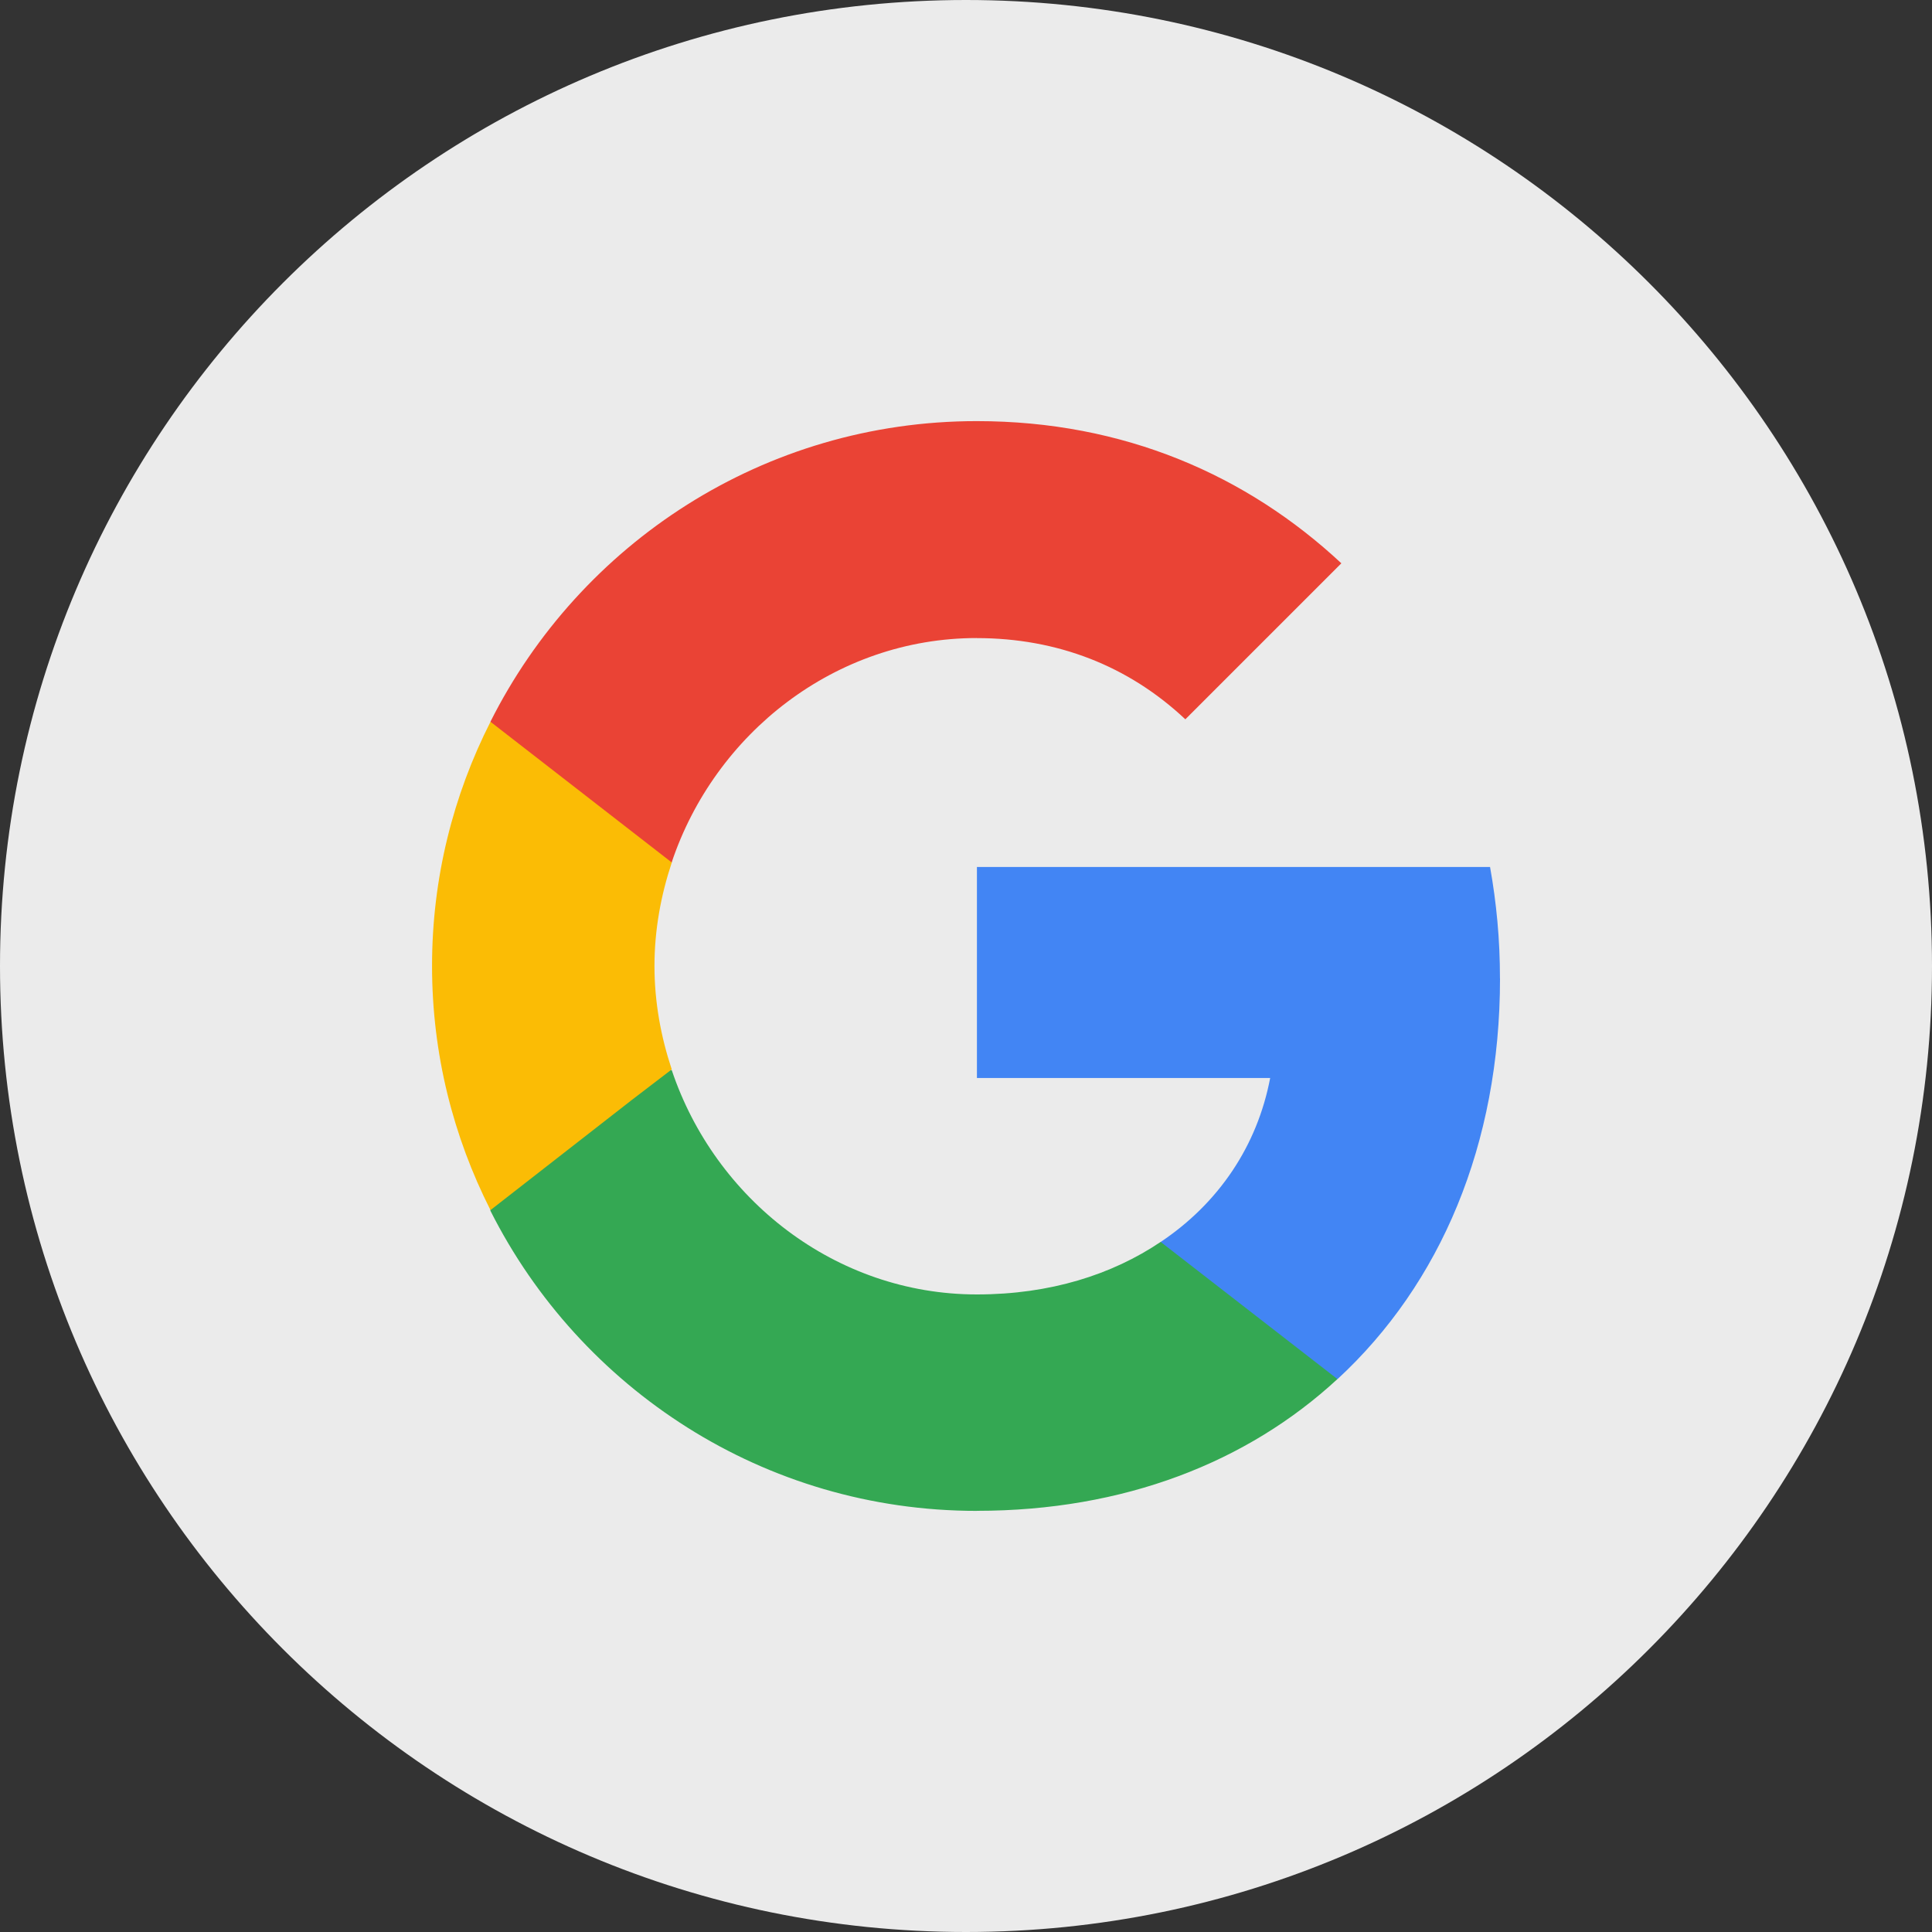
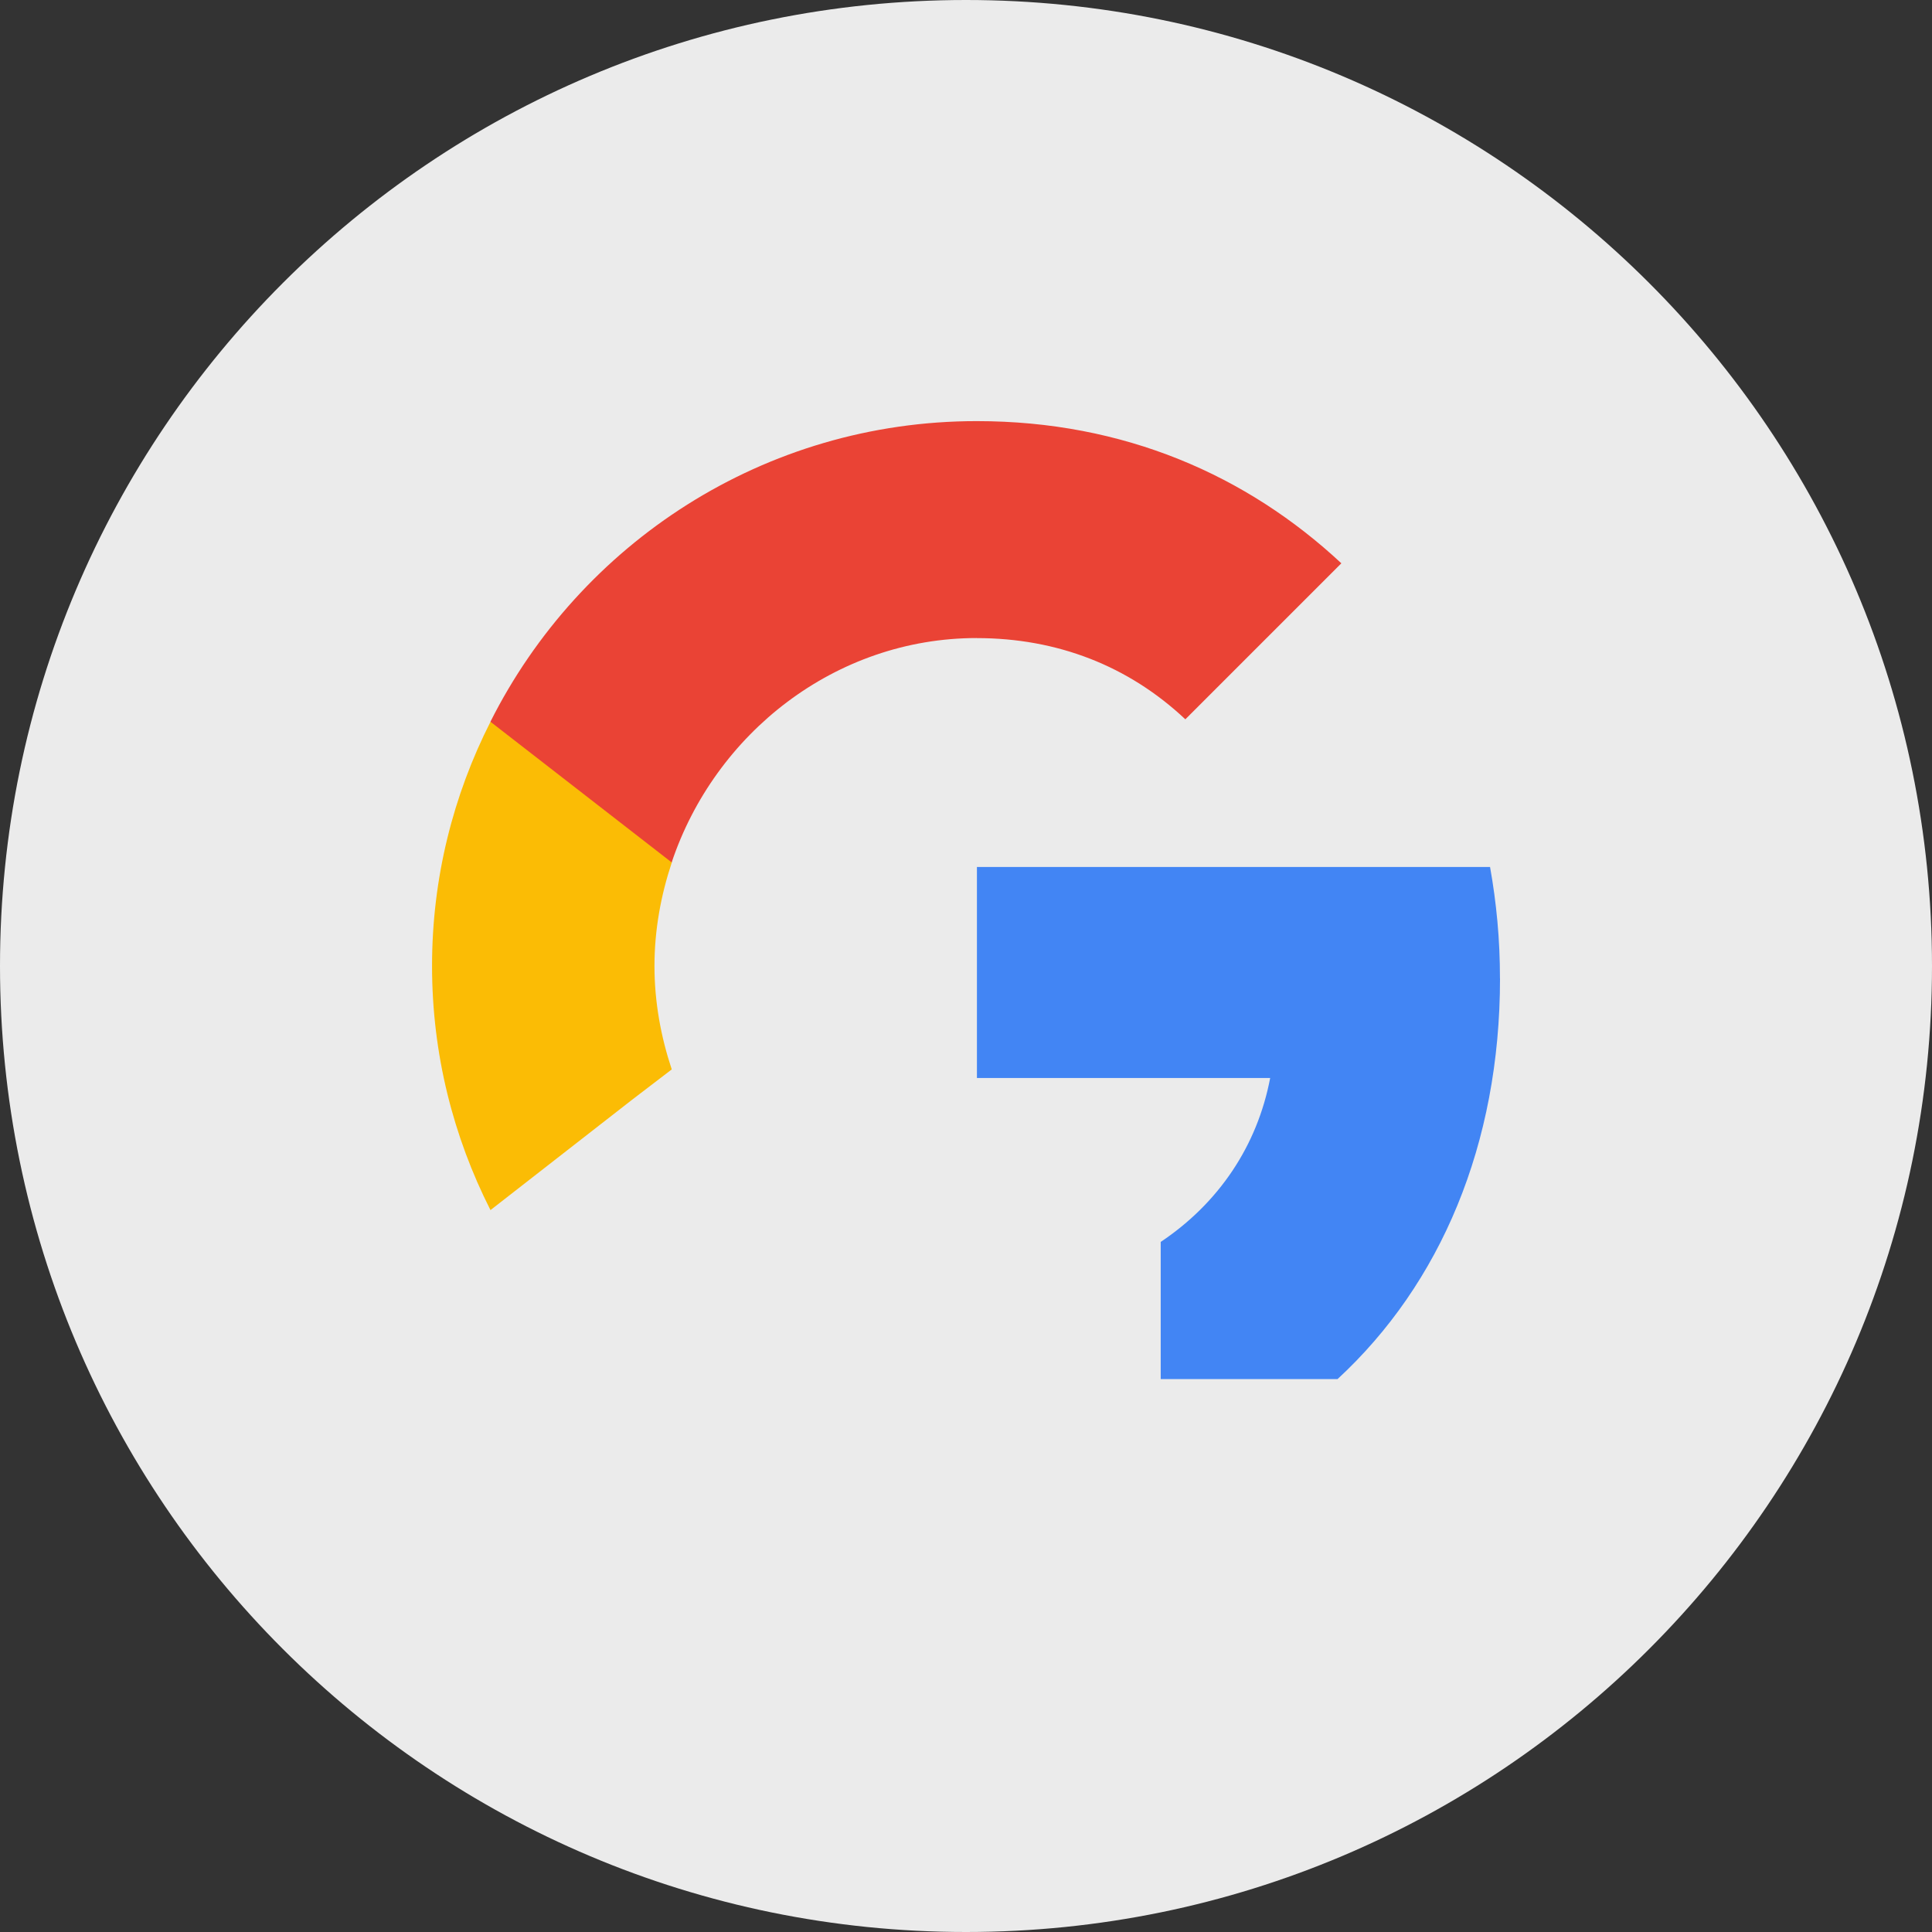
<svg xmlns="http://www.w3.org/2000/svg" id="Layer_1" version="1.1" viewBox="0 0 32 32">
  <rect x="0" y="0" width="32" height="32" fill="#333333" stroke="none" />
  <defs>
    <style>
      .st0 {
        fill: #ea4335;
      }

      .st1 {
        fill: #4285f4;
      }

      .st2 {
        fill: #34a853;
      }

      .st3 {
        fill: #ebebeb;
      }

      .st4 {
        fill: #fbbc05;
      }
    </style>
  </defs>
  <g id="Layer_11">
    <path class="st3" d="M32,16c0,4.418-1.791,8.418-4.686,11.314s-6.895,4.686-11.314,4.686-8.418-1.791-11.314-4.686S0,20.418,0,16,1.791,7.582,4.686,4.686C7.581,1.79,11.582,0,16,0s8.418,1.791,11.314,4.686c2.896,2.895,4.686,6.895,4.686,11.314Z" />
  </g>
  <g>
    <path class="st1" d="M24.844,16.205c0-.32-.014-.634-.042-.941s-.069-.609-.122-.904h-8.499v3.495h4.857c-.107.562-.32,1.081-.627,1.539s-.707.856-1.186,1.176v2.272h2.929c.853-.788,1.526-1.76,1.985-2.878s.706-2.384.706-3.758Z" />
-     <path class="st2" d="M16.18,25.024c1.218,0,2.338-.201,3.34-.574s1.886-.919,2.632-1.608l-1.464-1.136-1.464-1.136c-.402.271-.859.488-1.368.638s-1.069.232-1.676.232c-1.173,0-2.258-.396-3.139-1.058s-1.558-1.592-1.915-2.658h-3.003v2.33c.742,1.473,1.875,2.715,3.262,3.59s3.03,1.381,4.794,1.381Z" />
    <path class="st4" d="M11.127,17.715c-.09-.271-.162-.55-.211-.836s-.076-.579-.076-.879.027-.593.076-.879.121-.565.211-.836v-2.33h-3.003c-.308.607-.55,1.253-.715,1.93s-.253,1.384-.253,2.114.088,1.438.253,2.114.407,1.323.715,1.93l1.169-.911,1.169-.911s.166-.127.332-.254.332-.254.332-.254Z" />
    <path class="st0" d="M16.18,10.569c.664,0,1.292.115,1.871.34s1.111.562,1.582,1.005l1.292-1.292,1.292-1.292c-.783-.73-1.684-1.319-2.693-1.725s-2.127-.63-3.345-.63c-1.764,0-3.407.507-4.794,1.382s-2.52,2.121-3.262,3.597l1.501,1.165,1.501,1.165c.357-1.066,1.034-1.996,1.915-2.658s1.966-1.058,3.139-1.058Z" />
  </g>
</svg>